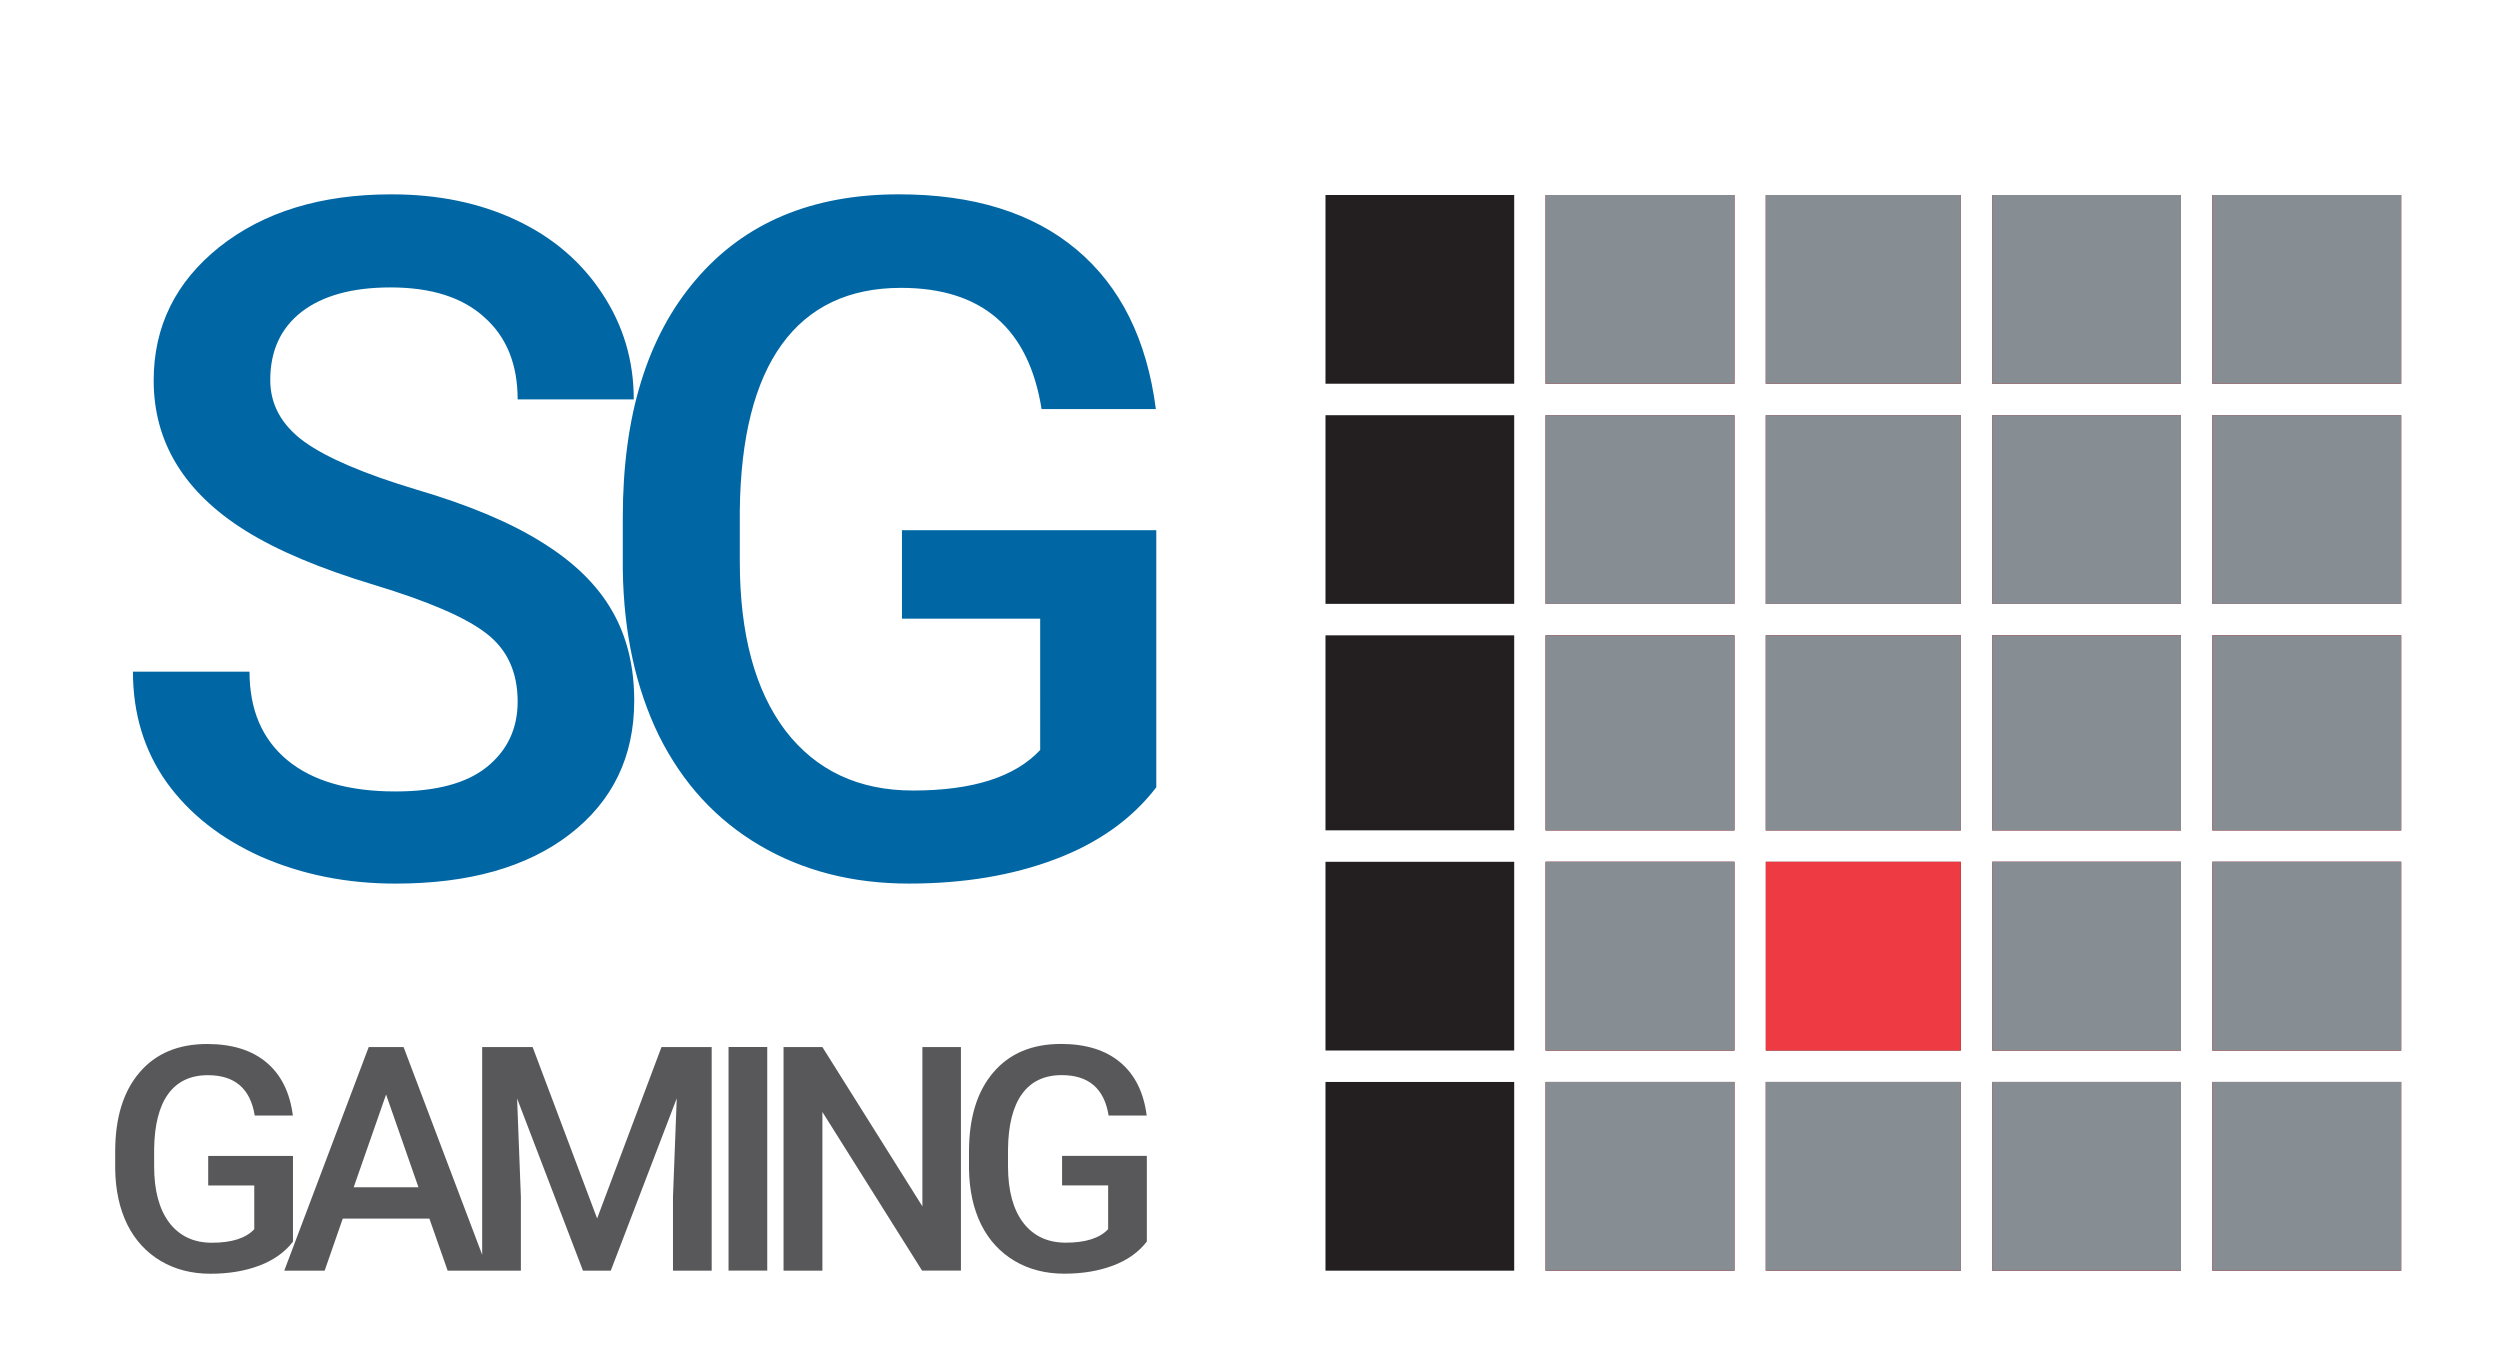
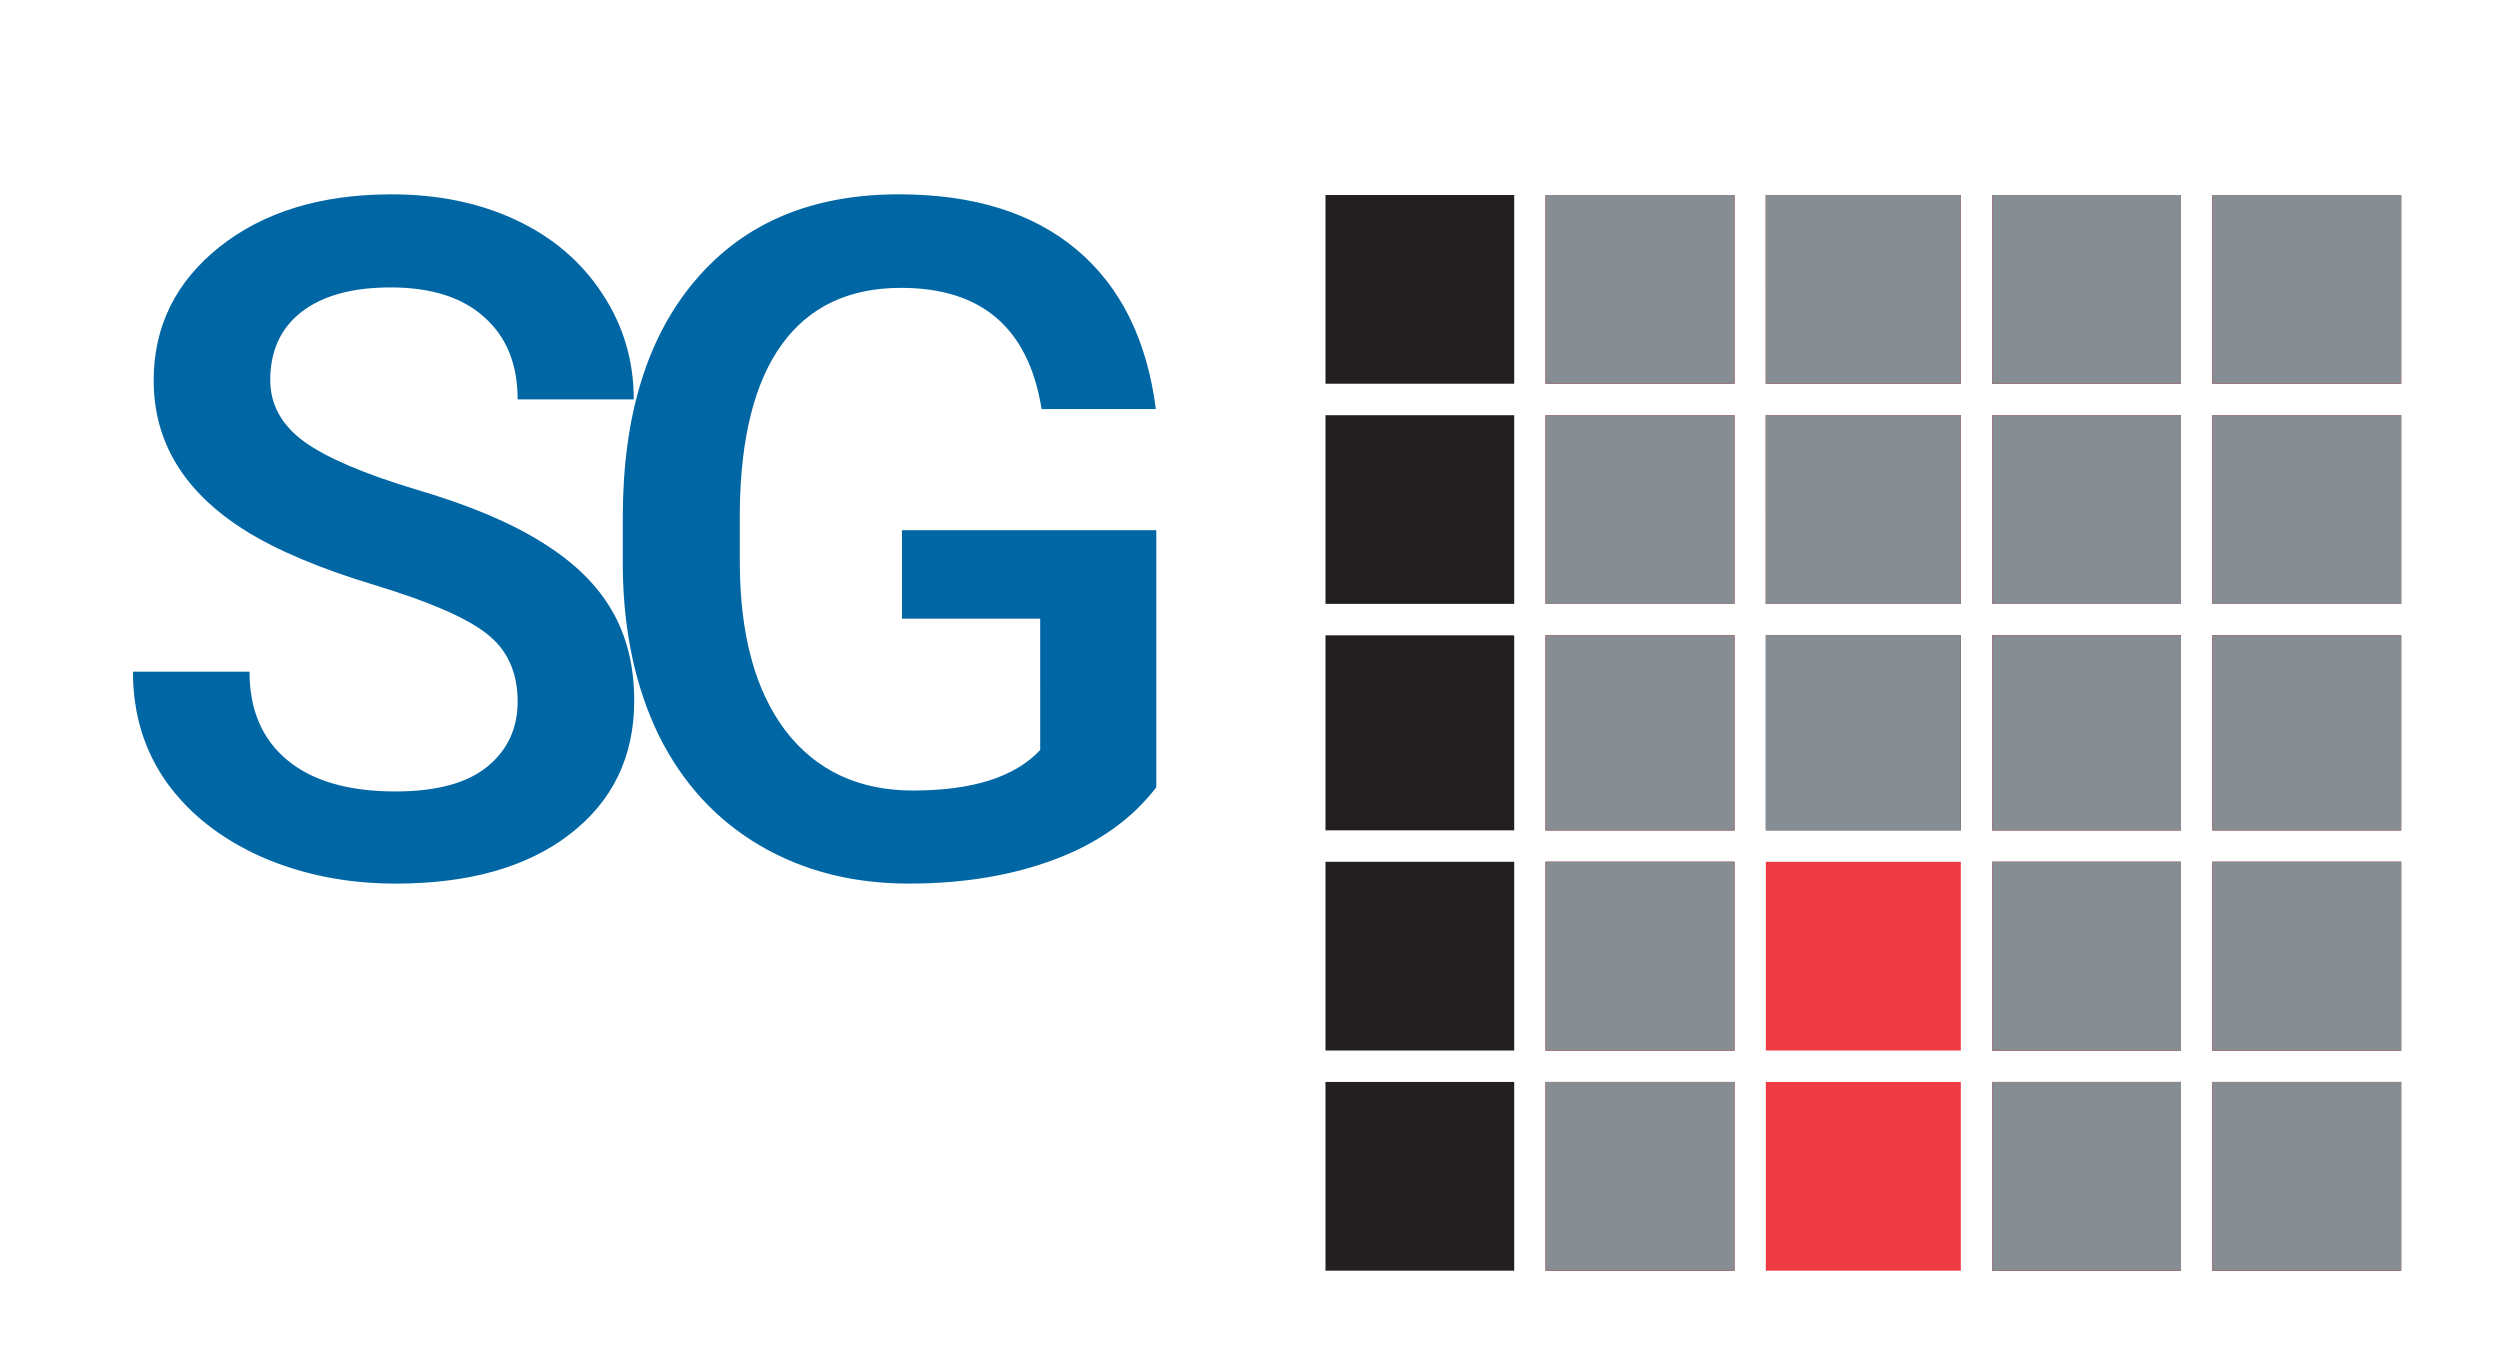
<svg xmlns="http://www.w3.org/2000/svg" xmlns:xlink="http://www.w3.org/1999/xlink" width="65" height="35" fill="none" viewBox="0 0 366 214">
  <path d="M66.577 111.534c0-4.687-1.66-8.3-4.98-10.84-3.27-2.54-9.204-5.102-17.798-7.7s-15.43-5.47-20.508-8.643C13.574 78.258 8.716 70.3 8.716 60.484c0-8.594 3.49-15.674 10.474-21.24 7.03-5.566 16.138-8.35 27.32-8.35 7.422 0 14.038 1.367 19.85 4.102s10.376 6.64 13.696 11.72c3.32 5.03 4.98 10.62 4.98 16.773H66.577c0-5.566-1.758-9.912-5.273-13.037-3.467-3.174-8.447-4.76-14.94-4.76-6.055 0-10.767 1.294-14.136 3.882-3.32 2.588-4.98 6.2-4.98 10.84 0 3.906 1.807 7.178 5.42 9.815 3.613 2.588 9.57 5.127 17.87 7.617 8.3 2.44 14.966 5.25 19.995 8.423 5.03 3.125 8.716 6.738 11.06 10.84 2.344 4.052 3.516 8.813 3.516 14.282 0 8.886-3.418 15.966-10.254 21.24-6.787 5.225-16.016 7.837-27.685 7.837-7.715 0-14.82-1.416-21.313-4.248-6.445-2.88-11.475-6.836-15.088-11.865-3.564-5.03-5.347-10.89-5.347-17.58h18.53c0 6.055 2.002 10.743 6.006 14.063s9.74 4.98 17.212 4.98c6.445 0 11.28-1.294 14.502-3.88 3.272-2.637 4.907-6.104 4.907-10.4zm101.528 13.623c-3.857 5.03-9.204 8.838-16.04 11.426s-14.6 3.882-23.29 3.882c-8.935 0-16.845-2.027-23.73-6.08s-12.207-9.84-15.967-17.36c-3.71-7.568-5.64-16.38-5.786-26.44v-8.35c0-16.113 3.857-28.687 11.572-37.72 7.715-9.082 18.482-13.623 32.3-13.623 11.865 0 21.29 2.93 28.272 8.79S166.616 54 168.032 65.025h-18.164c-2.05-12.842-9.497-19.263-22.34-19.263-8.3 0-14.624 3.003-18.97 9.01-4.297 5.957-6.52 14.722-6.665 26.294v8.203c0 11.523 2.417 20.483 7.25 26.88 4.882 6.348 11.645 9.522 20.288 9.522 9.472 0 16.21-2.15 20.214-6.445V98.35h-21.972V84.288h40.43v40.87z" fill="#0066a4" />
-   <path d="M30.86 197.386c-1.286 1.676-3.068 2.946-5.347 3.808s-4.866 1.294-7.764 1.294c-2.978 0-5.615-.675-7.9-2.026s-4.07-3.28-5.322-5.786c-1.237-2.523-1.88-5.46-1.93-8.814v-2.783c0-5.37 1.286-9.562 3.857-12.573 2.572-3.027 6.16-4.54 10.767-4.54 3.955 0 7.096.976 9.424 2.93s3.727 4.768 4.2 8.447H24.78c-.684-4.28-3.166-6.42-7.446-6.42-2.767 0-4.875 1-6.323 3.003-1.432 1.986-2.173 4.907-2.222 8.764v2.735c0 3.84.806 6.828 2.417 8.96 1.628 2.116 3.882 3.174 6.763 3.174 3.157 0 5.404-.717 6.738-2.15v-6.958h-7.324v-4.687H30.86v13.623zm21.685-3.662h-13.77L35.894 202h-6.42L42.9 166.453h5.542L61.895 202H55.45l-2.905-8.276zm-12.036-4.98H50.81l-5.15-14.746-5.15 14.746zm28.447-22.3L79.21 193.7l10.23-27.246h7.983V202H91.27v-11.72l.6-15.674L81.382 202h-4.42L66.49 174.632l.6 15.65V202h-6.152v-35.547h8.008zm37.3 35.547h-6.153v-35.547h6.153V202zm30.79 0h-6.177l-15.845-25.22V202h-6.177v-35.547h6.177l15.894 25.318v-25.318h6.128V202zm29.546-4.614c-1.286 1.676-3.068 2.946-5.347 3.808s-4.867 1.294-7.764 1.294c-2.978 0-5.615-.675-7.9-2.026s-4.07-3.28-5.322-5.786c-1.237-2.523-1.88-5.46-1.93-8.814v-2.783c0-5.37 1.286-9.562 3.858-12.573 2.57-3.027 6.16-4.54 10.766-4.54 3.955 0 7.096.976 9.424 2.93s3.727 4.768 4.2 8.447h-6.055c-.683-4.28-3.165-6.42-7.446-6.42-2.767 0-4.875 1-6.323 3.003-1.432 1.986-2.173 4.907-2.222 8.764v2.735c0 3.84.806 6.828 2.417 8.96 1.628 2.116 3.882 3.174 6.763 3.174 3.157 0 5.404-.717 6.738-2.15v-6.958h-7.324v-4.687h13.477v13.623z" fill="#58585a" />
  <g fill="#231f20">
    <use xlink:href="#B" />
    <use xlink:href="#B" x="35" />
-     <path d="M265 187v-15h31v30h-31v-15z" />
    <use xlink:href="#B" x="106" />
    <use xlink:href="#B" x="141" />
    <use xlink:href="#B" y="-35" />
    <use xlink:href="#B" x="35" y="-35" />
-     <path d="M265 152v-15h31v30h-31v-15z" />
    <use xlink:href="#B" x="106" y="-35" />
    <use xlink:href="#B" x="141" y="-35" />
    <use xlink:href="#C" />
    <use xlink:href="#C" x="35" />
    <path d="M265 116.5V101h31v31h-31v-15.5z" />
    <use xlink:href="#C" x="106" />
    <use xlink:href="#C" x="141" />
    <path d="M195 81V66h30v30h-30V81zm35 0V66h30v30h-30V81zm35 0V66h31v30h-31V81zm36 0V66h30v30h-30V81zm35 0V66h30v30h-30V81zM195 46V31h30v30h-30V46zm35 0V31h30v30h-30V46zm35 0V31h31v30h-31V46zm36 0V31h30v30h-30V46zm35 0V31h30v30h-30V46z" />
  </g>
  <g fill="#ee3a43">
    <use xlink:href="#B" x="35" />
    <path d="M265 187v-15h31v30h-31v-15z" />
    <use xlink:href="#B" x="106" />
    <use xlink:href="#B" x="141" />
    <use xlink:href="#B" x="35" y="-35" />
    <path d="M265 152v-15h31v30h-31v-15z" />
    <use xlink:href="#B" x="106" y="-35" />
    <use xlink:href="#B" x="141" y="-35" />
    <use xlink:href="#C" x="35" />
-     <path d="M265 116.5V101h31v31h-31v-15.5z" />
    <use xlink:href="#C" x="106" />
    <use xlink:href="#C" x="141" />
    <path d="M230 81V66h30v30h-30V81zm35 0V66h31v30h-31V81zm36 0V66h30v30h-30V81zm35 0V66h30v30h-30V81zM230 46V31h30v30h-30V46zm35 0V31h31v30h-31V46zm36 0V31h30v30h-30V46zm35 0V31h30v30h-30V46z" />
  </g>
  <g fill="#868d93">
    <use xlink:href="#B" x="35" />
-     <path d="M265 187v-15h31v30h-31v-15z" />
    <use xlink:href="#B" x="106" />
    <use xlink:href="#B" x="141" />
    <use xlink:href="#B" x="35" y="-35" />
    <use xlink:href="#B" x="106" y="-35" />
    <use xlink:href="#B" x="141" y="-35" />
    <use xlink:href="#C" x="35" />
    <path d="M265 116.5V101h31v31h-31v-15.5z" />
    <use xlink:href="#C" x="106" />
    <use xlink:href="#C" x="141" />
    <path d="M230 81V66h30v30h-30V81zm35 0V66h31v30h-31V81zm36 0V66h30v30h-30V81zm35 0V66h30v30h-30V81zM230 46V31h30v30h-30V46zm35 0V31h31v30h-31V46zm36 0V31h30v30h-30V46zm35 0V31h30v30h-30V46z" />
  </g>
  <defs>
    <path id="B" d="M195 187v-15h30v30h-30v-15z" />
    <path id="C" d="M195 116.5V101h30v31h-30v-15.5z" />
  </defs>
</svg>